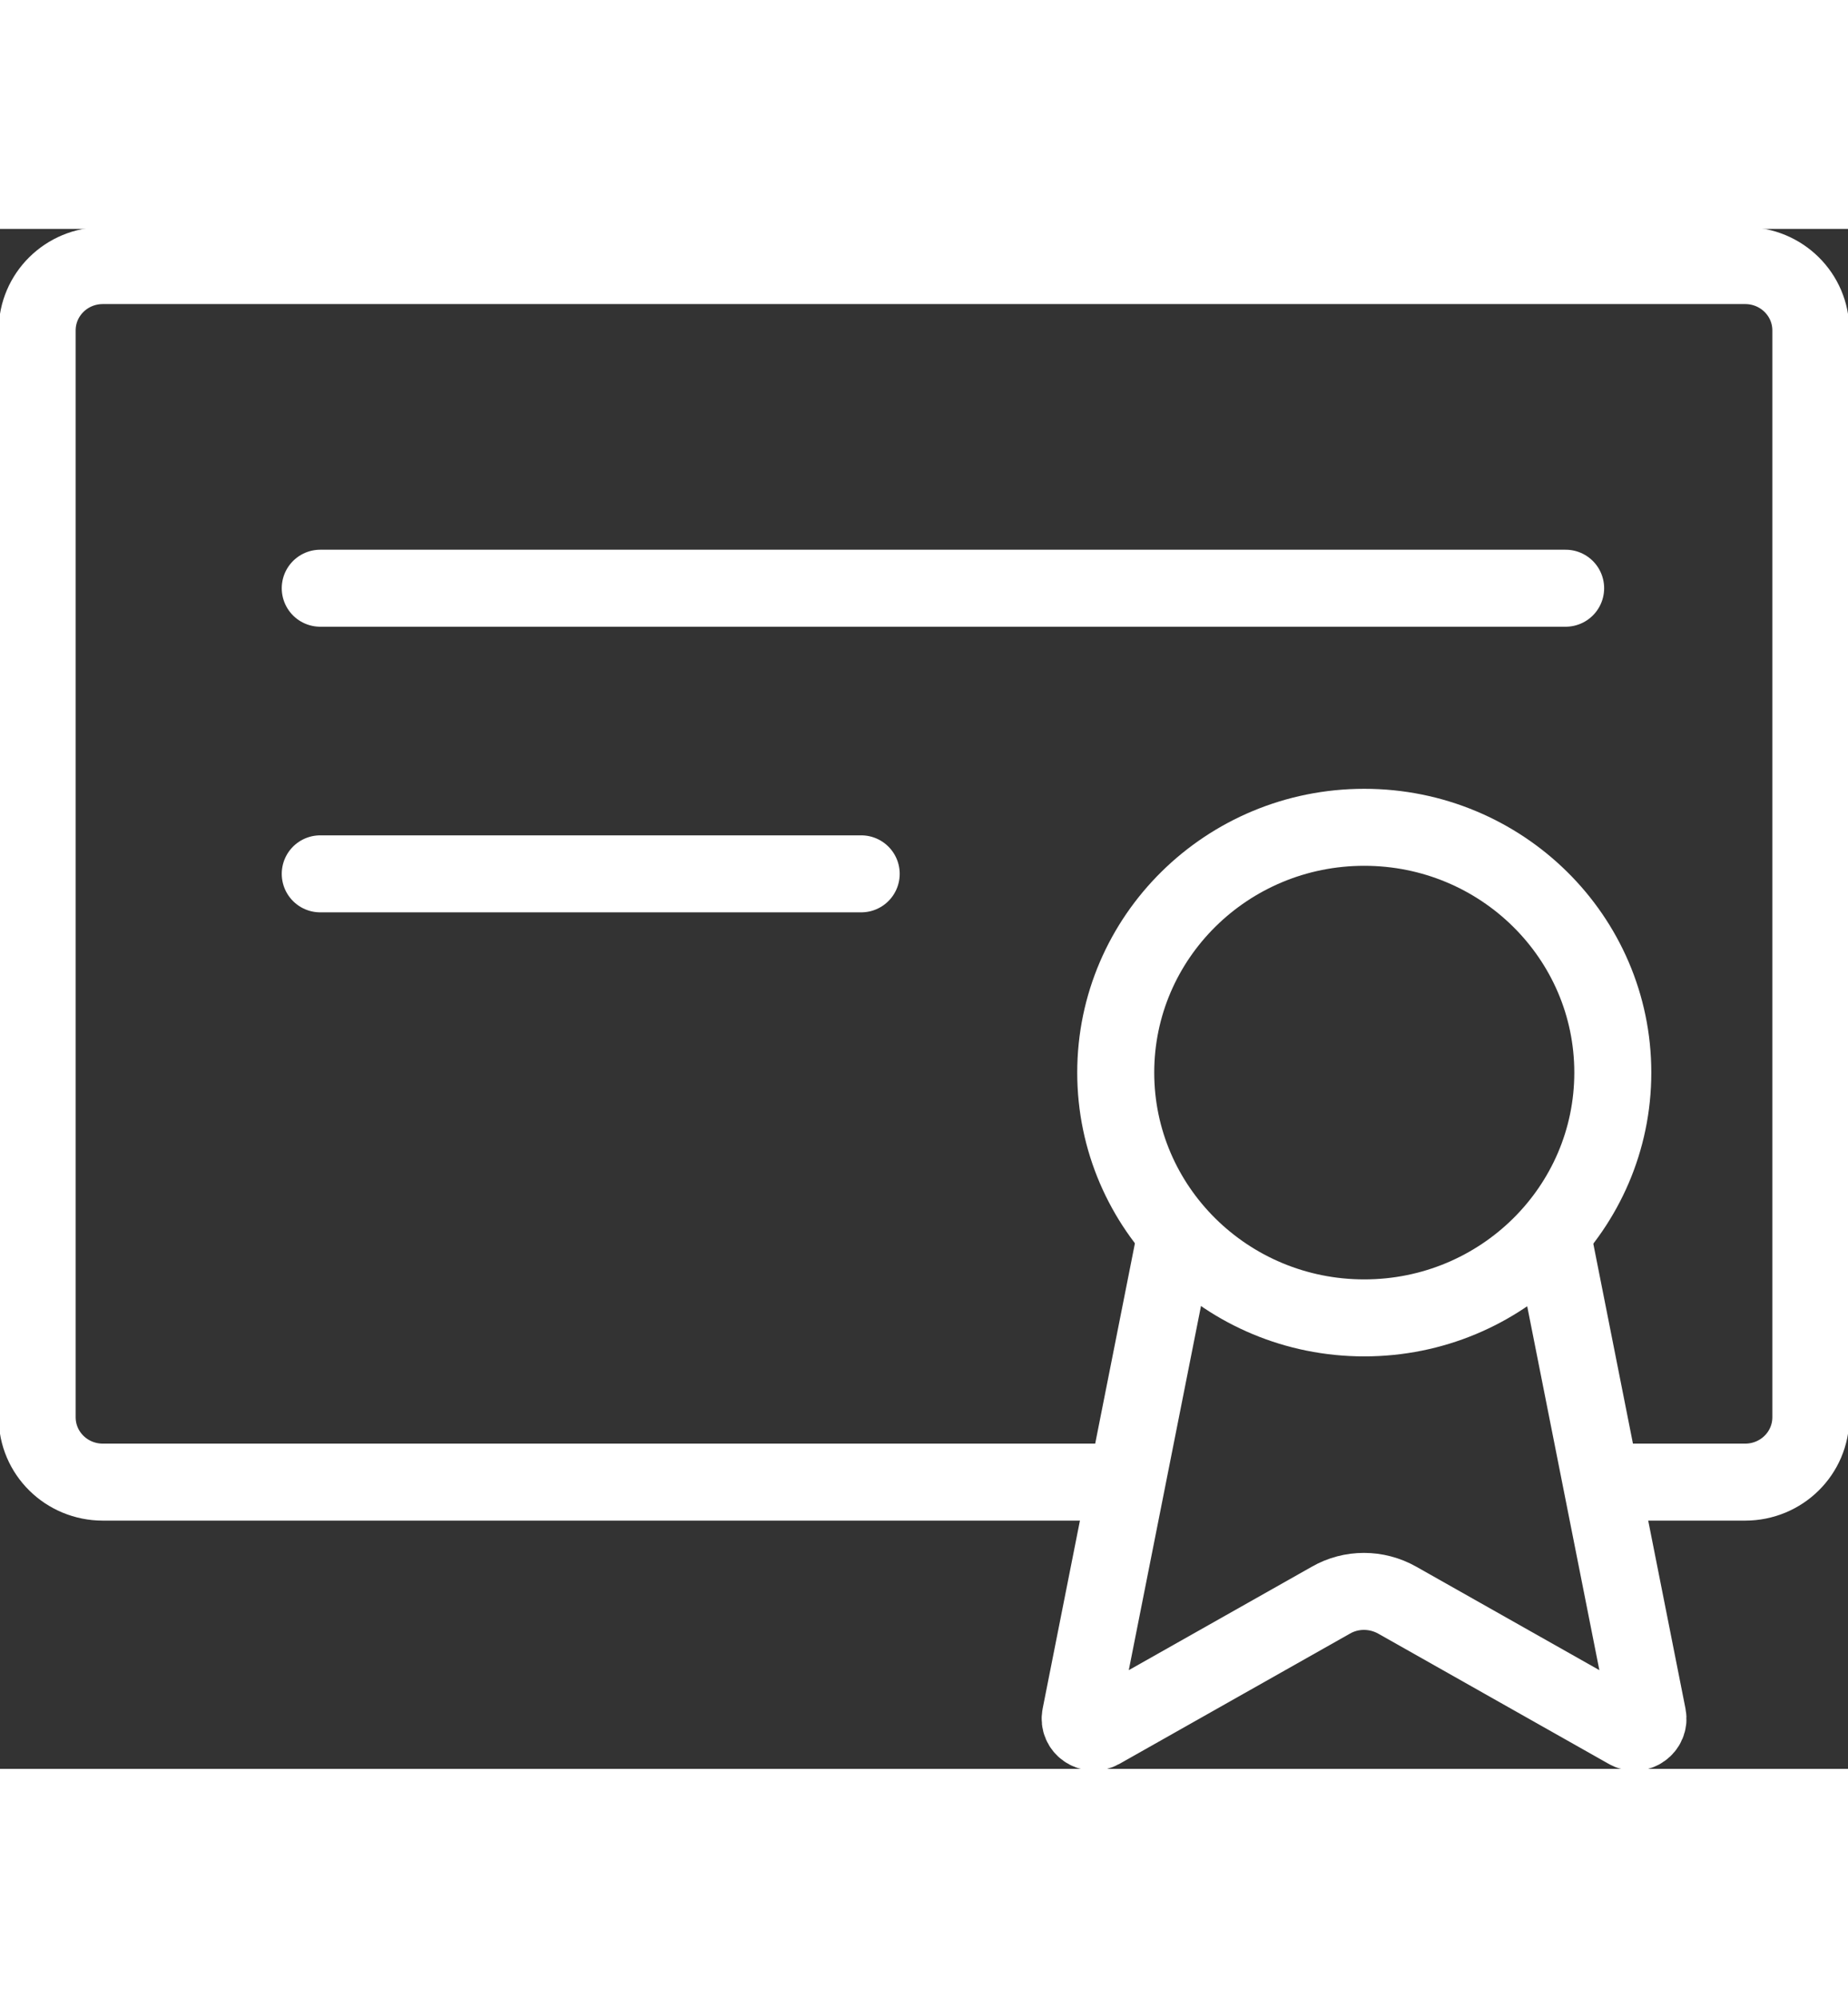
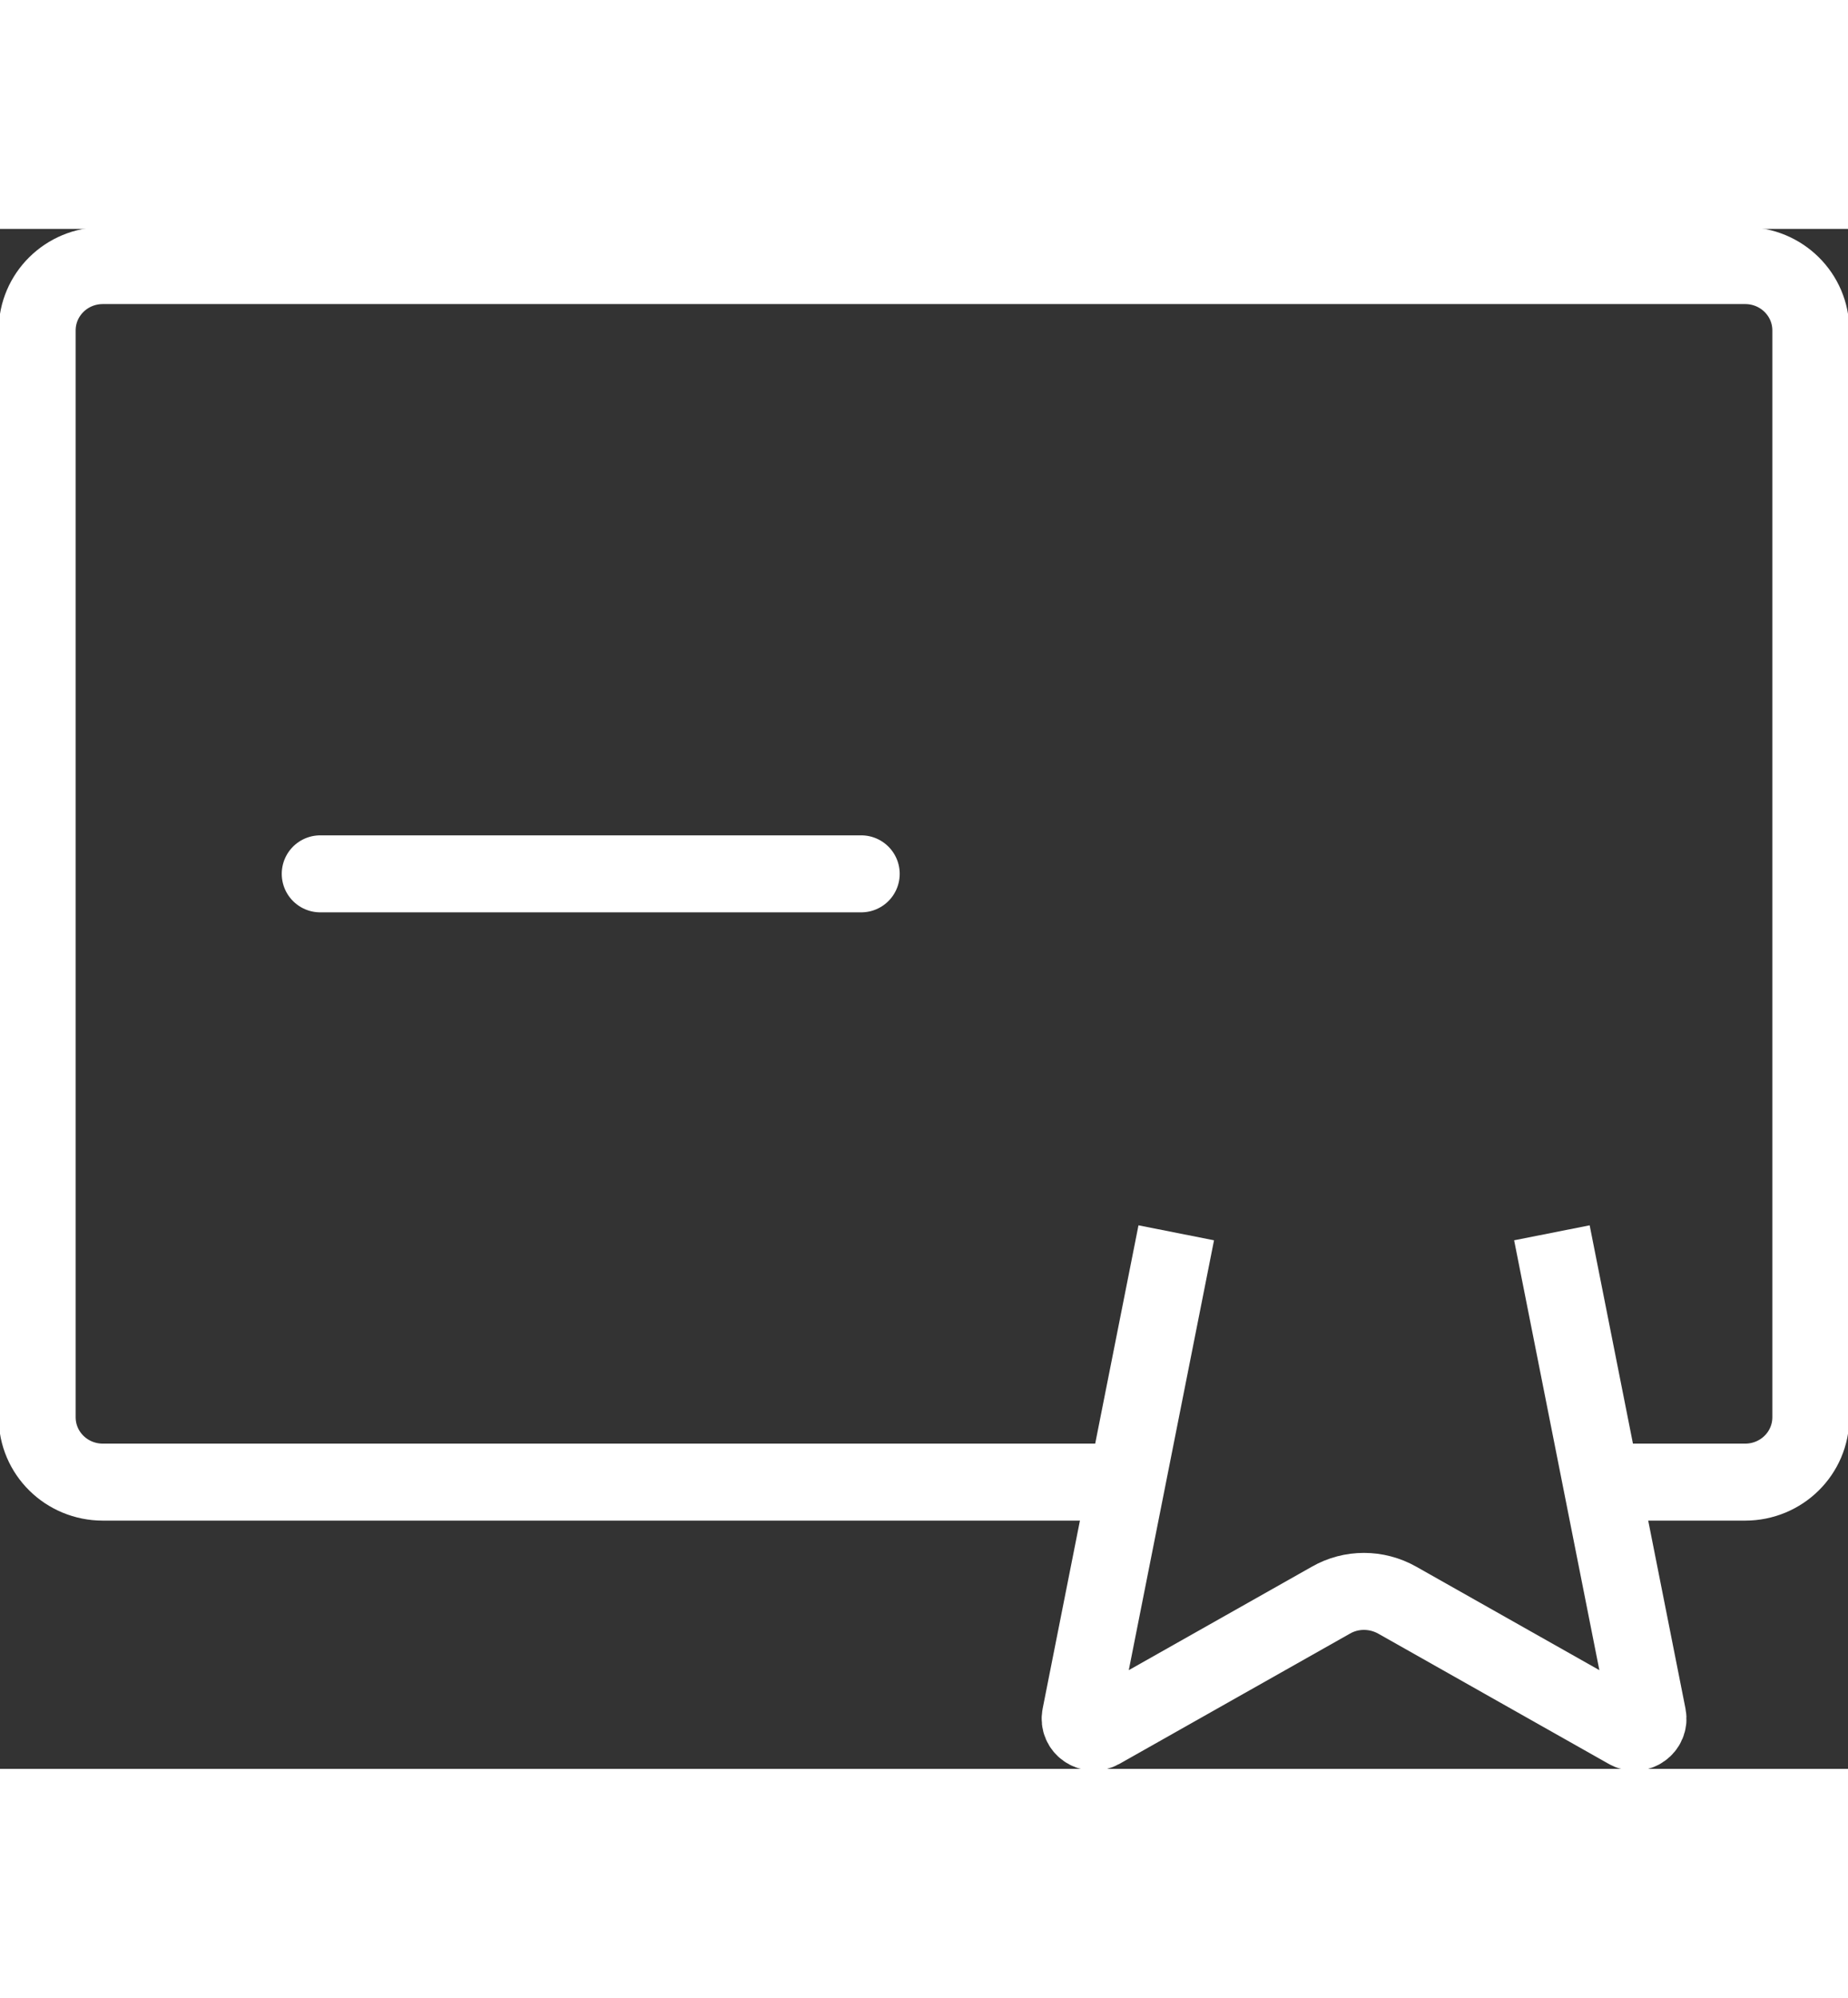
<svg xmlns="http://www.w3.org/2000/svg" width="37" viewBox="0 0 48 40" fill="none">
  <rect x="0" y="0" width="48" height="40" fill="#333333" stroke="none" />
  <path d="M29.105 32.552H2.673C1.727 32.552 0.965 31.8 0.965 30.866V2.638C0.965 1.705 1.727 0.952 2.673 0.952H45.327C46.272 0.952 47.035 1.705 47.035 2.638V30.866C47.035 31.8 46.272 32.552 45.327 32.552H41.804" fill="none" stroke="#ffffff" stroke-width="2" stroke-miterlimit="10" />
-   <path d="M8.318 9.333H40.666" fill="none" stroke="#ffffff" stroke-width="2" stroke-miterlimit="10" stroke-linecap="round" stroke-linejoin="round" />
  <path d="M8.318 16.752H22.369" fill="none" stroke="#ffffff" stroke-width="2" stroke-miterlimit="10" stroke-linecap="round" stroke-linejoin="round" />
-   <path d="M35.435 28.286C39.001 28.286 41.891 25.433 41.891 21.914C41.891 18.396 39.001 15.543 35.435 15.543C31.87 15.543 28.98 18.396 28.98 21.914C28.98 25.433 31.87 28.286 35.435 28.286Z" fill="none" stroke="#ffffff" stroke-width="2" stroke-miterlimit="10" />
  <path d="M30.552 26.076L28.063 38.629C28.005 38.924 28.323 39.143 28.584 39L34.567 35.619C35.097 35.314 35.754 35.314 36.294 35.619L42.277 39C42.538 39.152 42.856 38.924 42.798 38.629L40.309 26.076" fill="none" stroke="#ffffff" stroke-width="2" stroke-miterlimit="10" />
</svg>